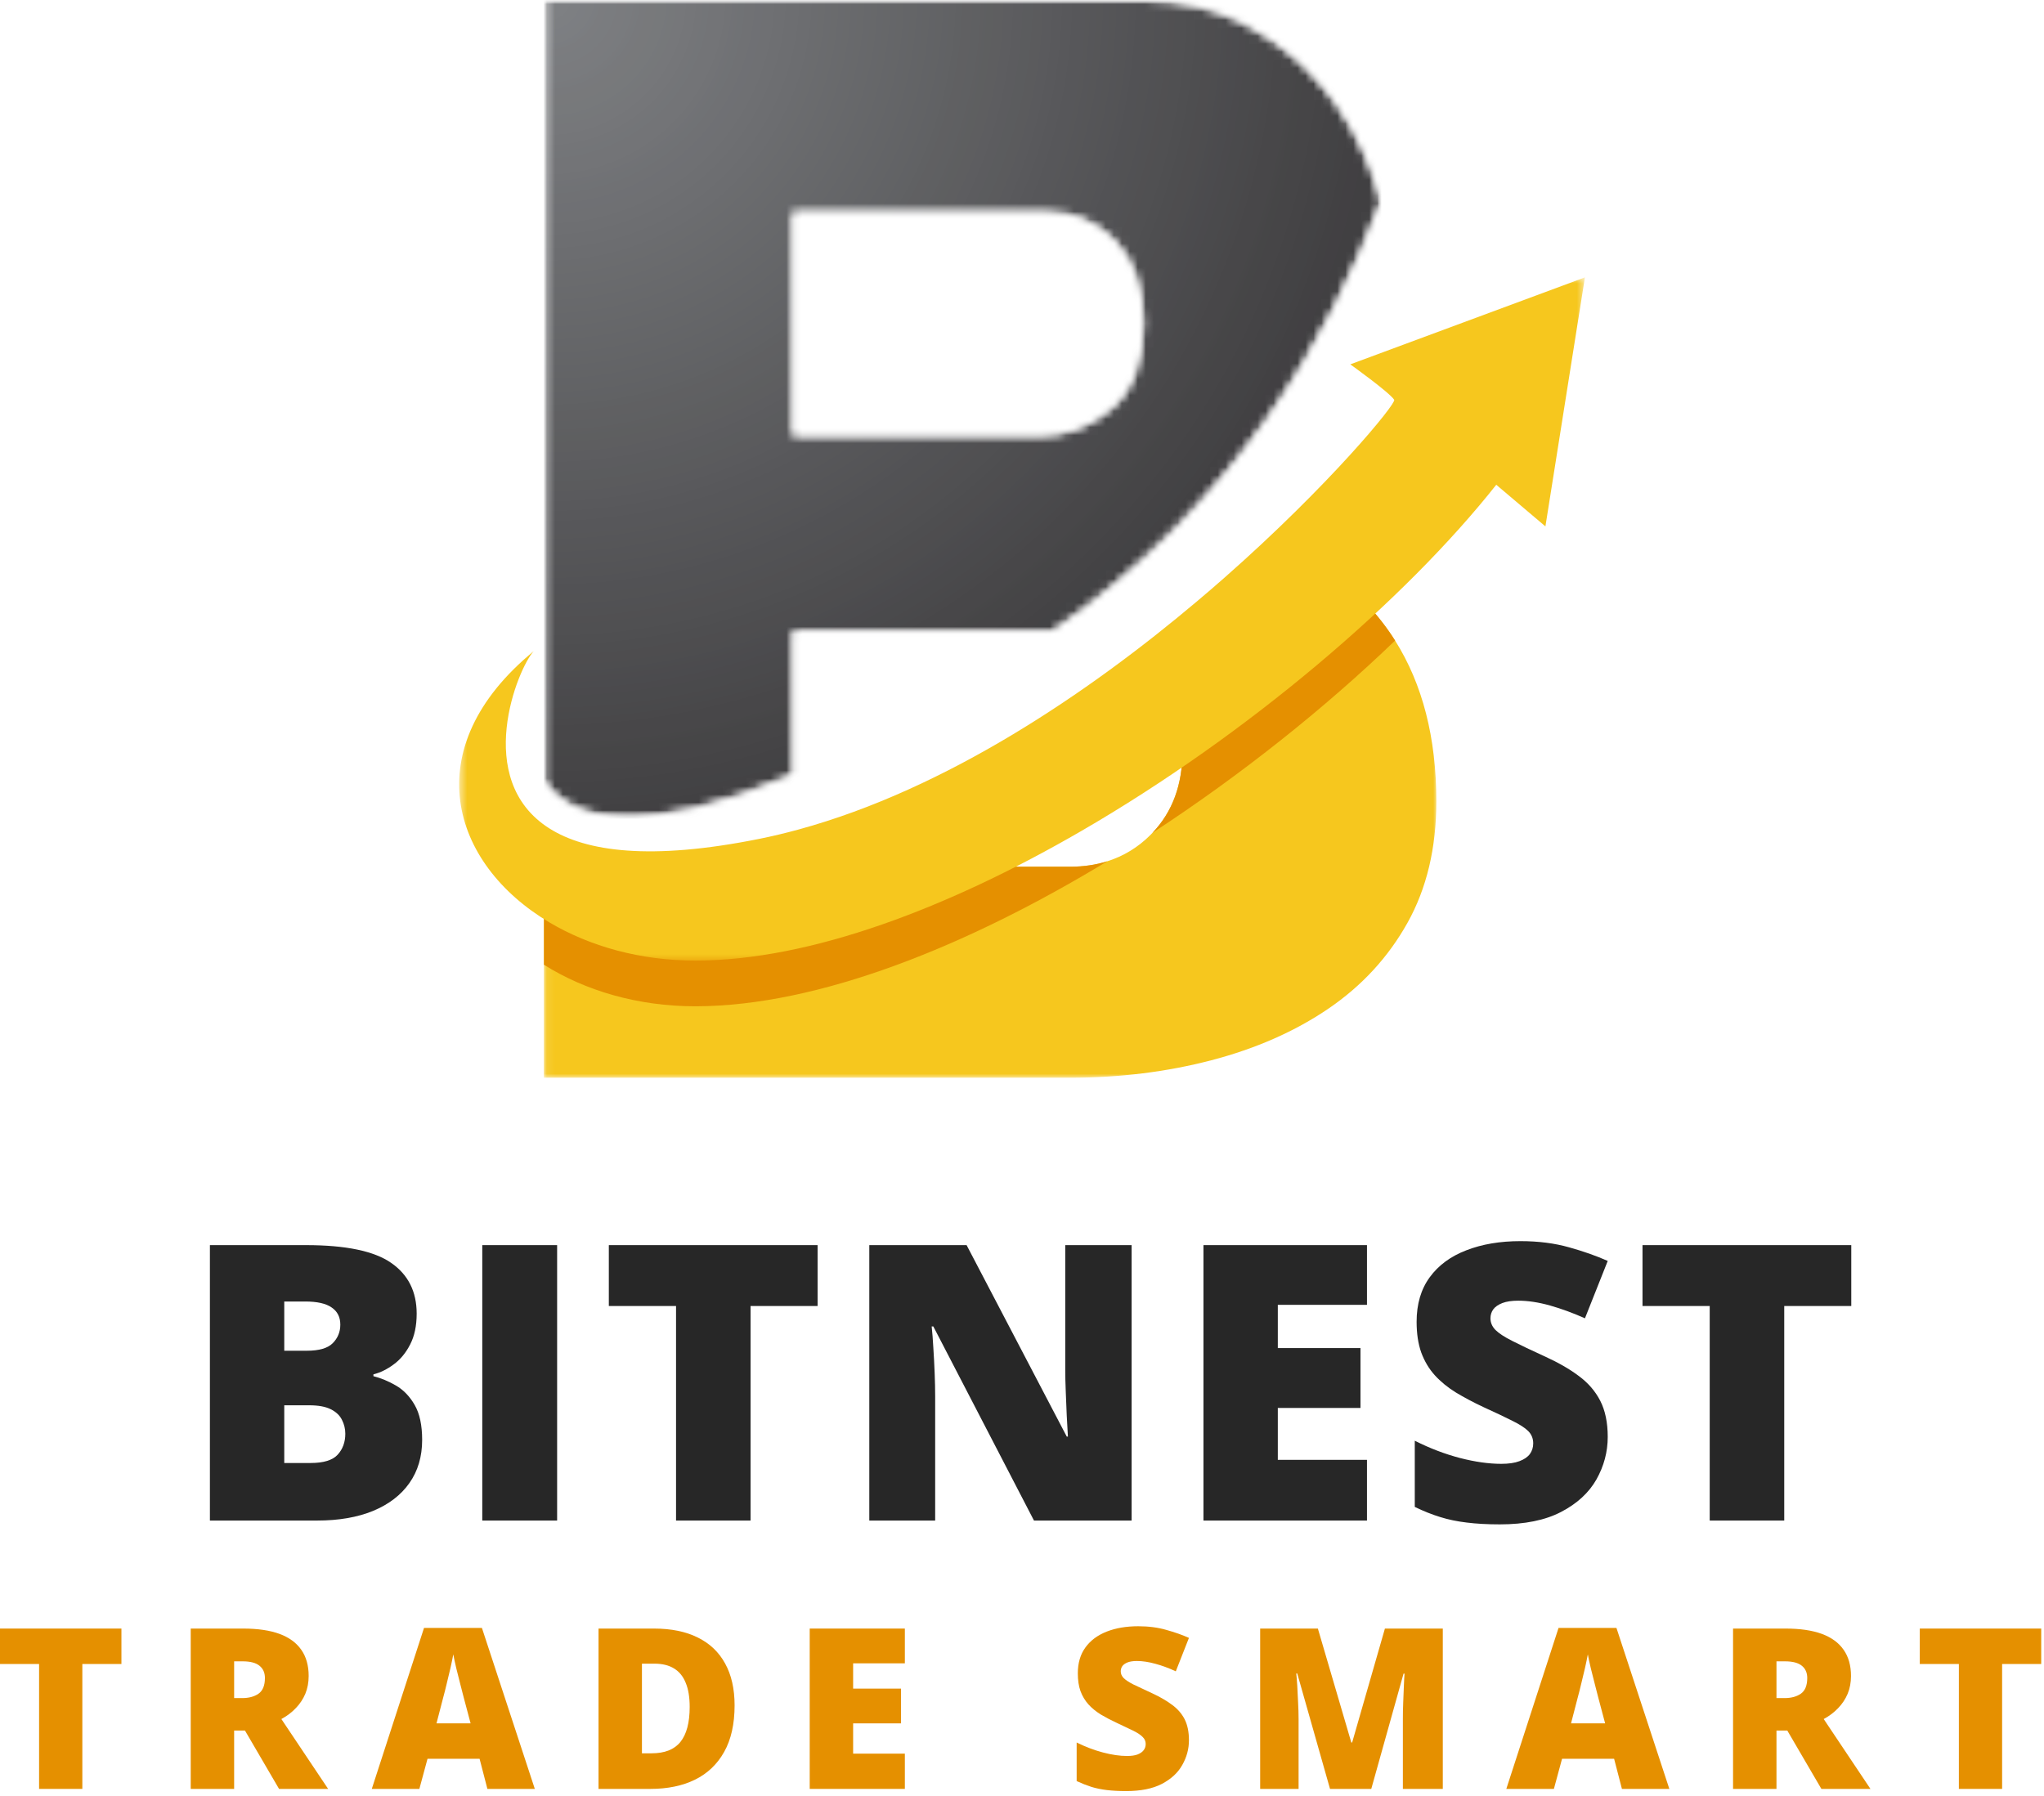
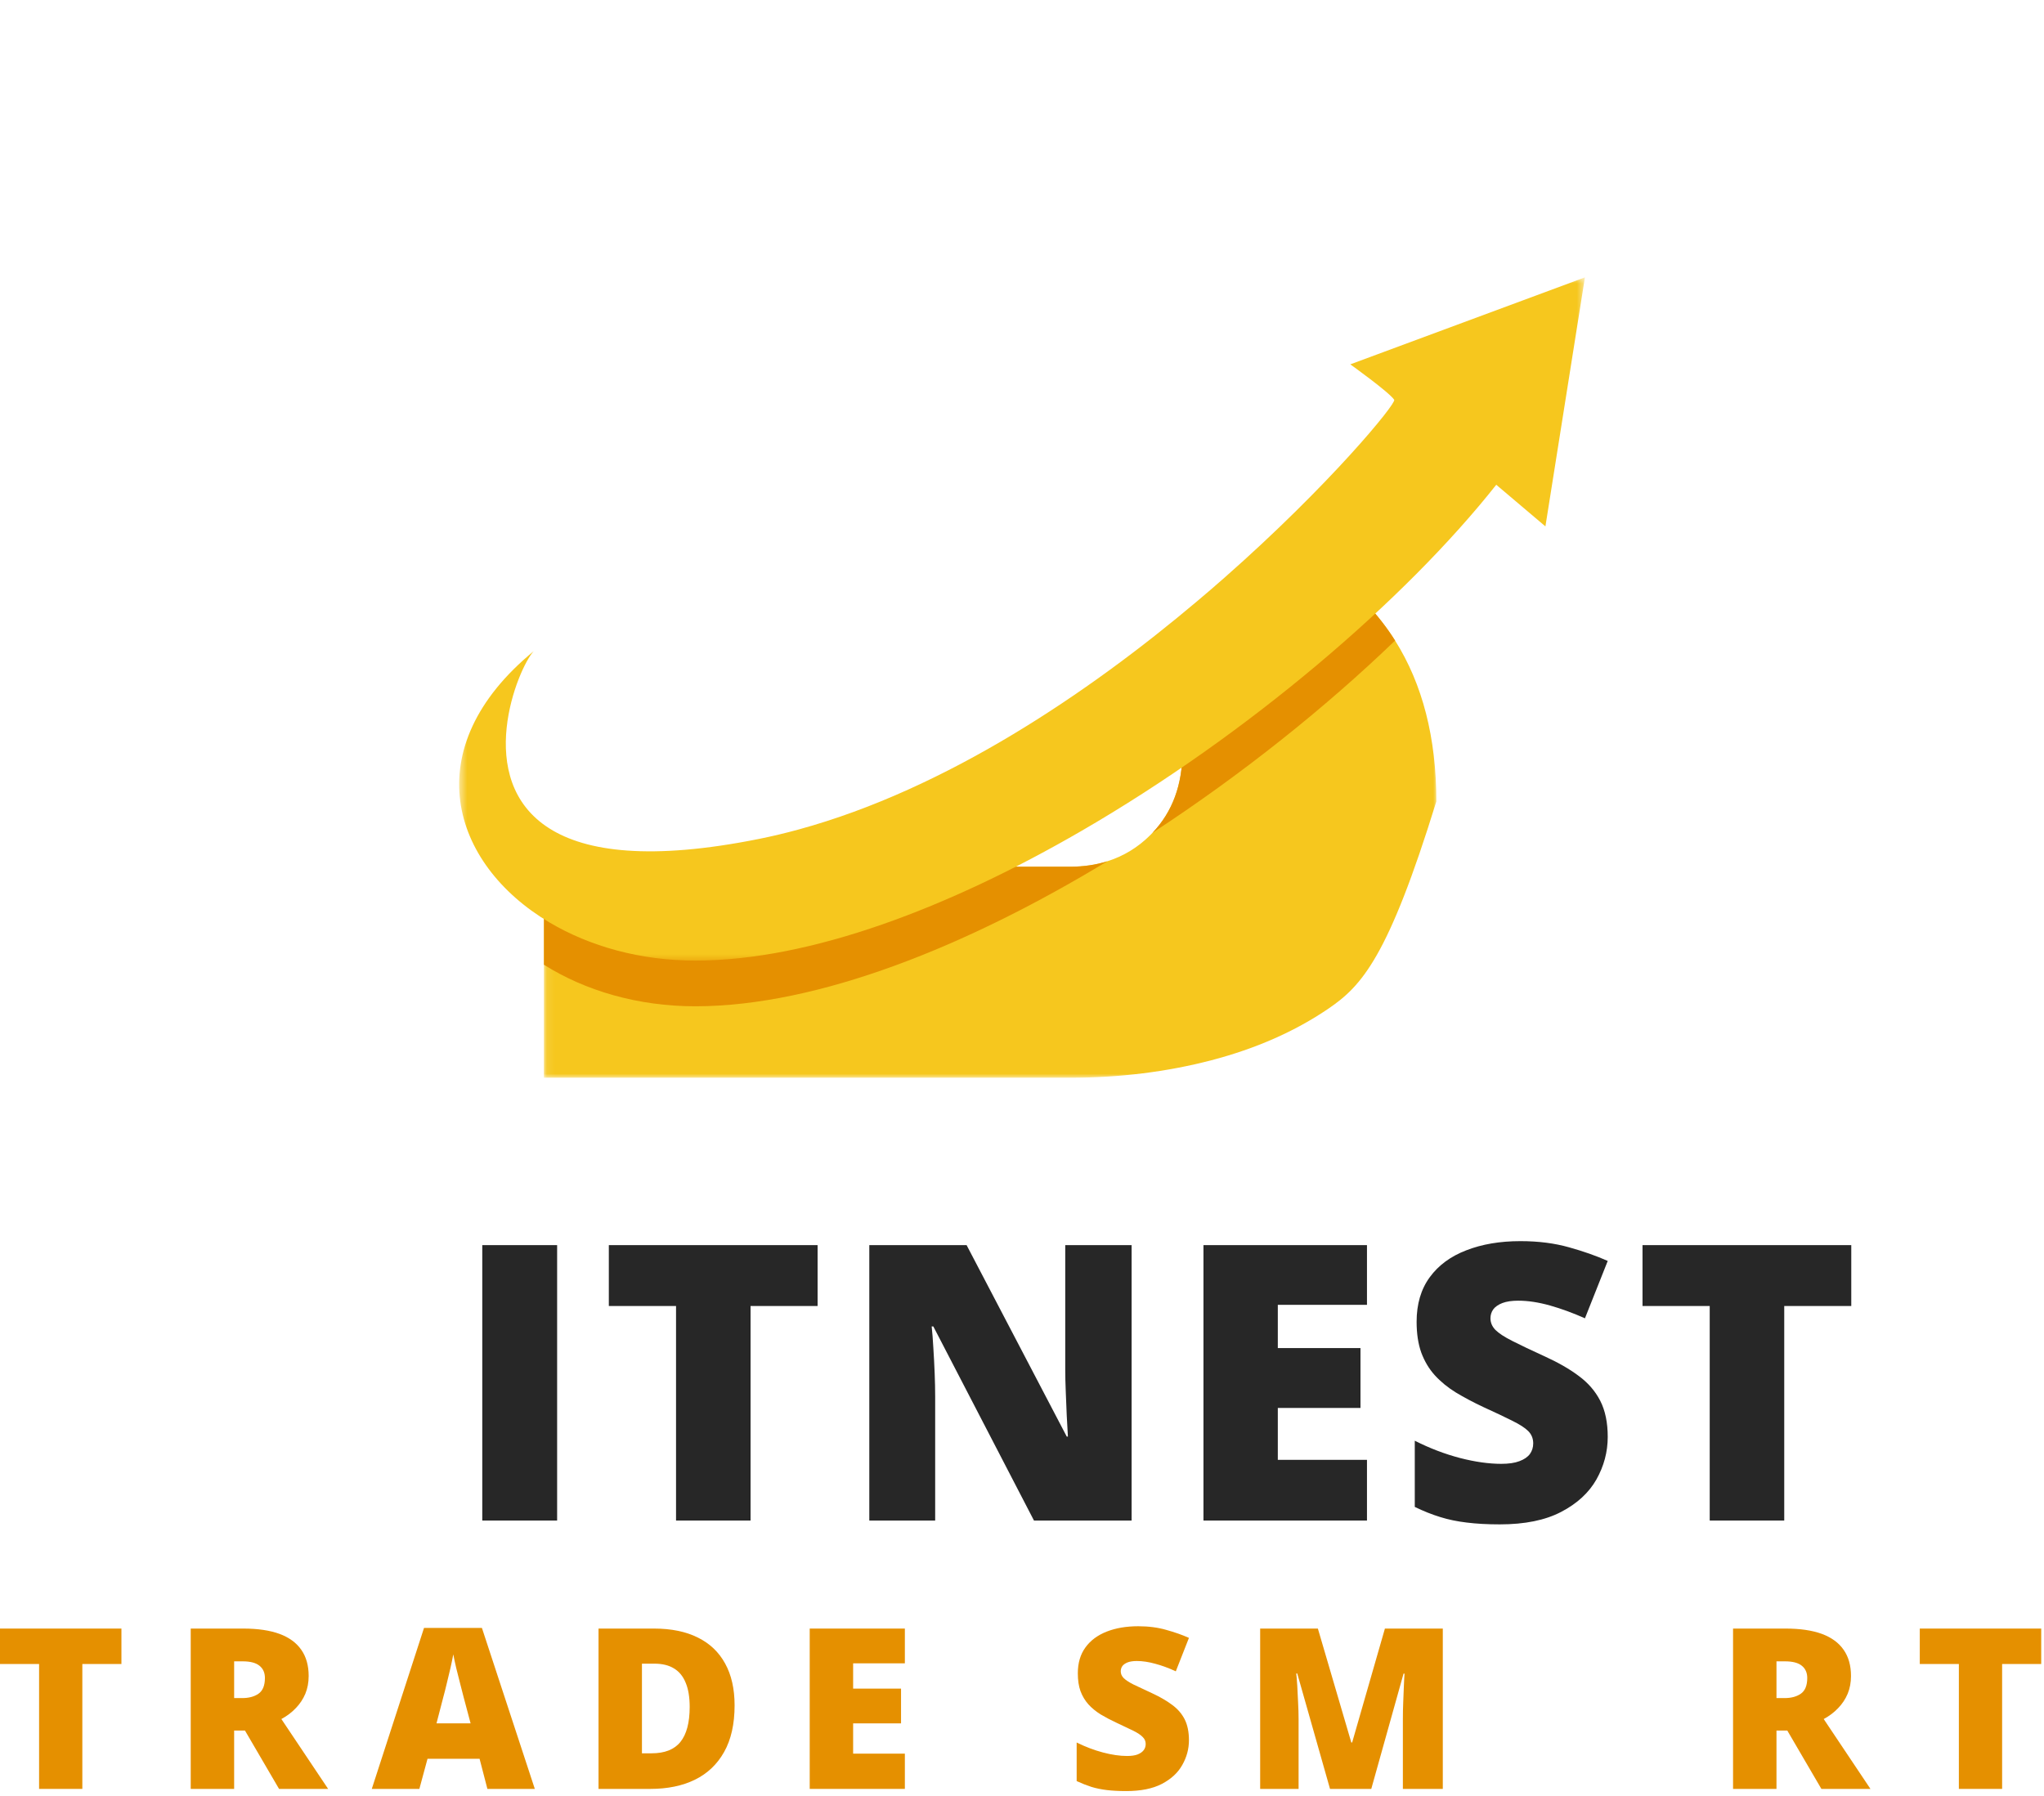
<svg xmlns="http://www.w3.org/2000/svg" width="256" height="225" viewBox="0 0 256 225" fill="none">
  <mask id="mask0_279_98" style="mask-type:luminance" maskUnits="userSpaceOnUse" x="68" y="0" width="106" height="103">
-     <path d="M68.123 0H173.003V102.552H68.123V0Z" fill="white" />
-   </mask>
+     </mask>
  <g mask="url(#mask0_279_98)">
    <mask id="mask1_279_98" style="mask-type:luminance" maskUnits="userSpaceOnUse" x="68" y="-1" width="106" height="104">
      <path d="M99.352 26.619H131.149C134.445 26.619 137.274 27.822 139.617 30.229C141.966 32.64 143.143 36.062 143.143 40.499C143.143 45.317 141.81 48.864 139.143 51.145C136.477 53.432 133.43 54.567 130.008 54.567H99.352V26.619ZM99.352 97.072V79.093H131.862C155.06 63.046 166.461 42.328 173.003 25.291C172.716 24.171 172.383 23.062 171.992 21.958C170.529 17.838 168.466 14.161 165.8 10.932C163.138 7.697 159.899 5.067 156.091 3.036C152.284 1.01 148.029 -0.006 143.336 -0.006H68.123V97.9C71.789 103.051 80.591 105.036 99.352 97.072Z" fill="white" />
    </mask>
    <g mask="url(#mask1_279_98)">
      <mask id="mask2_279_98" style="mask-type:luminance" maskUnits="userSpaceOnUse" x="68" y="-1" width="106" height="104">
        <path d="M99.352 26.619H131.149C134.445 26.619 137.274 27.822 139.617 30.229C141.966 32.64 143.143 36.062 143.143 40.499C143.143 45.317 141.81 48.864 139.143 51.145C136.477 53.432 133.43 54.567 130.008 54.567H99.352V26.619ZM99.352 97.072V79.093H131.862C155.06 63.046 166.461 42.328 173.003 25.291C172.716 24.171 172.383 23.062 171.992 21.958C170.529 17.838 168.466 14.161 165.8 10.932C163.138 7.697 159.899 5.067 156.091 3.036C152.284 1.01 148.029 -0.006 143.336 -0.006H68.123V97.9C71.789 103.051 80.591 105.036 99.352 97.072Z" fill="white" />
      </mask>
      <g mask="url(#mask2_279_98)">
        <path d="M68.123 0V102.552H173.003V0H68.123Z" fill="url(#paint0_radial_279_98)" />
      </g>
    </g>
  </g>
  <mask id="mask3_279_98" style="mask-type:luminance" maskUnits="userSpaceOnUse" x="68" y="75" width="113" height="60">
    <path d="M68.086 75.266H180.039V134.995H68.086V75.266Z" fill="white" />
  </mask>
  <g mask="url(#mask3_279_98)">
-     <path d="M179.893 100.391C179.893 106.224 178.685 111.297 176.274 115.604C173.862 119.917 170.56 123.495 166.373 126.349C162.185 129.198 157.294 131.354 151.711 132.813C146.128 134.271 140.222 135 134.003 135H68.123V109.802C68.794 109.974 69.555 110.156 70.357 110.344C73.373 111.047 77.034 111.823 79.393 112.318C80.862 112.625 81.826 112.818 81.826 112.818C81.826 112.818 82.727 112.62 84.279 112.276C87.57 111.547 93.784 110.151 100.399 108.568H134.003C135.685 108.568 137.242 108.344 138.685 107.885C140.727 107.24 142.534 106.141 144.097 104.578C144.18 104.495 144.263 104.411 144.341 104.323C146.847 101.693 148.097 98.292 148.097 94.12C148.097 92.62 147.935 91.203 147.628 89.87C153.992 86.875 159.315 84.5 159.779 84.516C160.258 84.526 165.274 80.271 170.904 75.359C171.685 76.182 172.43 77.047 173.133 77.958C173.701 78.693 174.232 79.453 174.727 80.24C178.169 85.698 179.893 92.417 179.893 100.391Z" fill="#F6C71E" />
+     <path d="M179.893 100.391C173.862 119.917 170.56 123.495 166.373 126.349C162.185 129.198 157.294 131.354 151.711 132.813C146.128 134.271 140.222 135 134.003 135H68.123V109.802C68.794 109.974 69.555 110.156 70.357 110.344C73.373 111.047 77.034 111.823 79.393 112.318C80.862 112.625 81.826 112.818 81.826 112.818C81.826 112.818 82.727 112.62 84.279 112.276C87.57 111.547 93.784 110.151 100.399 108.568H134.003C135.685 108.568 137.242 108.344 138.685 107.885C140.727 107.24 142.534 106.141 144.097 104.578C144.18 104.495 144.263 104.411 144.341 104.323C146.847 101.693 148.097 98.292 148.097 94.12C148.097 92.62 147.935 91.203 147.628 89.87C153.992 86.875 159.315 84.5 159.779 84.516C160.258 84.526 165.274 80.271 170.904 75.359C171.685 76.182 172.43 77.047 173.133 77.958C173.701 78.693 174.232 79.453 174.727 80.24C178.169 85.698 179.893 92.417 179.893 100.391Z" fill="#F6C71E" />
  </g>
  <path d="M138.685 107.885C121.128 118.536 102.498 126.025 87.138 126.051C79.883 126.062 73.258 124.083 68.123 120.843V109.801C68.794 109.973 69.555 110.156 70.357 110.343C72.643 111.421 75.602 112.13 79.393 112.317C80.888 112.39 82.513 112.38 84.279 112.275C87.414 112.098 90.992 111.624 95.07 110.807C97.925 110.229 100.763 109.473 103.586 108.567H134.003C135.685 108.567 137.242 108.343 138.685 107.885Z" fill="#E59000" />
  <path d="M144.341 104.323C146.847 101.693 148.097 98.292 148.097 94.12C148.097 92.62 147.935 91.203 147.628 89.87C153.992 86.875 159.315 84.5 159.779 84.516C160.258 84.526 165.274 80.271 170.904 75.359C171.685 76.182 172.43 77.047 173.133 77.958C173.701 78.693 174.232 79.453 174.727 80.24C166.029 88.615 155.508 97.031 144.341 104.323Z" fill="#E59000" />
  <mask id="mask4_279_98" style="mask-type:luminance" maskUnits="userSpaceOnUse" x="57" y="34" width="142" height="87">
    <path d="M57.508 34.625H198.503V120.453H57.508V34.625Z" fill="white" />
  </mask>
  <g mask="url(#mask4_279_98)">
    <path d="M198.503 34.744L193.555 65.937L187.398 60.723C175.93 75.223 156.268 92.01 135.476 104.067C118.878 113.692 101.565 120.307 87.138 120.327C80.206 120.338 73.846 118.531 68.815 115.546C56.43 108.197 52.065 93.703 66.846 81.567C64.867 83.687 59.127 97.656 68.815 103.775C73.409 106.682 81.477 107.817 95.07 105.083C96.732 104.749 98.388 104.354 100.039 103.9C118.549 98.843 136.331 86.786 149.883 75.353C151.075 74.353 152.232 73.353 153.357 72.364C166.549 60.749 174.914 50.52 174.617 50.078C173.987 49.124 169.117 45.64 169.117 45.64L198.503 34.744Z" fill="#F6C71E" />
  </g>
-   <path d="M26.29 155.969H38.332C43.316 155.969 46.873 156.714 48.998 158.198C51.123 159.672 52.186 161.792 52.186 164.552C52.186 166.068 51.915 167.354 51.373 168.406C50.832 169.464 50.144 170.297 49.311 170.906C48.488 171.521 47.644 171.937 46.769 172.156V172.385C47.712 172.625 48.649 173.01 49.582 173.552C50.524 174.094 51.311 174.906 51.936 175.99C52.561 177.073 52.873 178.531 52.873 180.365C52.873 182.464 52.337 184.271 51.269 185.781C50.212 187.281 48.696 188.443 46.727 189.26C44.754 190.068 42.42 190.469 39.727 190.469H26.29V155.969ZM35.602 169.198H38.415C39.957 169.198 41.04 168.885 41.665 168.26C42.3 167.625 42.623 166.844 42.623 165.927C42.623 164.984 42.259 164.271 41.54 163.781C40.832 163.281 39.727 163.031 38.227 163.031H35.602V169.198ZM35.602 176.031V183.26H38.894C40.519 183.26 41.649 182.917 42.29 182.219C42.925 181.526 43.248 180.651 43.248 179.594C43.248 178.984 43.108 178.406 42.832 177.865C42.566 177.312 42.102 176.865 41.436 176.531C40.78 176.198 39.873 176.031 38.707 176.031H35.602Z" fill="#272727" />
  <path d="M60.402 190.469V155.969H69.777V190.469H60.402Z" fill="#272727" />
  <path d="M94.003 190.469H84.67V163.594H76.253V155.969H102.399V163.594H94.003V190.469Z" fill="#272727" />
  <path d="M141.729 190.469H129.5L116.895 166.156H116.687C116.77 166.896 116.838 167.781 116.895 168.823C116.963 169.865 117.02 170.927 117.062 172.01C117.104 173.083 117.125 174.047 117.125 174.906V190.469H108.875V155.969H121.062L133.604 179.948H133.75C133.708 179.188 133.656 178.313 133.604 177.323C133.562 176.323 133.52 175.312 133.479 174.281C133.437 173.255 133.416 172.354 133.416 171.573V155.969H141.729V190.469Z" fill="#272727" />
  <path d="M171.206 190.469H150.727V155.969H171.206V163.448H160.039V168.865H170.393V176.365H160.039V182.865H171.206V190.469Z" fill="#272727" />
  <path d="M201.36 179.99C201.36 181.865 200.886 183.646 199.943 185.323C198.995 186.99 197.527 188.344 195.527 189.385C193.537 190.427 190.975 190.948 187.839 190.948C186.266 190.948 184.886 190.87 183.693 190.719C182.511 190.578 181.407 190.354 180.381 190.031C179.35 189.714 178.287 189.292 177.193 188.76V180.469C179.068 181.417 180.954 182.135 182.86 182.635C184.761 183.125 186.485 183.365 188.027 183.365C188.954 183.365 189.714 183.255 190.298 183.031C190.891 182.813 191.329 182.51 191.61 182.135C191.886 181.75 192.027 181.302 192.027 180.802C192.027 180.193 191.818 179.677 191.402 179.26C190.985 178.844 190.318 178.417 189.402 177.969C188.495 177.51 187.298 176.943 185.798 176.26C184.532 175.667 183.381 175.052 182.339 174.427C181.308 173.792 180.428 173.068 179.693 172.26C178.969 171.458 178.407 170.51 178.006 169.427C177.615 168.333 177.423 167.047 177.423 165.573C177.423 163.354 177.969 161.49 179.068 159.99C180.162 158.49 181.693 157.365 183.652 156.615C185.61 155.854 187.865 155.469 190.423 155.469C192.673 155.469 194.699 155.729 196.506 156.24C198.308 156.74 199.928 157.312 201.36 157.948L198.506 165.135C197.016 164.469 195.558 163.937 194.131 163.531C192.699 163.13 191.37 162.927 190.152 162.927C189.344 162.927 188.683 163.026 188.173 163.219C187.657 163.417 187.277 163.677 187.027 164.01C186.787 164.344 186.673 164.719 186.673 165.135C186.673 165.677 186.881 166.167 187.298 166.594C187.714 167.01 188.412 167.469 189.402 167.969C190.386 168.469 191.725 169.109 193.423 169.885C195.115 170.651 196.548 171.469 197.714 172.344C198.891 173.208 199.798 174.25 200.423 175.469C201.048 176.693 201.36 178.198 201.36 179.99Z" fill="#272727" />
  <path d="M223.466 190.469H214.133V163.594H205.716V155.969H231.862V163.594H223.466V190.469Z" fill="#272727" />
  <path d="M10.312 224.083H4.896V208.438H0V204H15.208V208.438H10.312V224.083Z" fill="#E59000" />
  <path d="M30.471 204C32.288 204 33.804 204.224 35.012 204.667C36.221 205.115 37.127 205.781 37.741 206.667C38.351 207.542 38.658 208.635 38.658 209.938C38.658 210.76 38.517 211.5 38.241 212.167C37.96 212.833 37.564 213.432 37.054 213.958C36.554 214.49 35.95 214.948 35.241 215.333L41.096 224.083H34.95L30.679 216.771H29.325V224.083H23.887V204H30.471ZM30.387 208.104H29.325V212.708H30.325C31.158 212.708 31.835 212.531 32.366 212.167C32.908 211.792 33.179 211.135 33.179 210.188C33.179 209.536 32.955 209.031 32.512 208.667C32.064 208.292 31.356 208.104 30.387 208.104Z" fill="#E59000" />
  <path d="M61.044 224.083L60.065 220.312H53.544L52.523 224.083H46.565L53.107 203.916H60.357L66.982 224.083H61.044ZM58.94 215.874L58.065 212.583C57.982 212.223 57.846 211.708 57.669 211.041C57.502 210.374 57.325 209.687 57.148 208.979C56.982 208.27 56.857 207.687 56.773 207.229C56.69 207.687 56.57 208.26 56.419 208.937C56.263 209.604 56.107 210.27 55.94 210.937C55.784 211.593 55.648 212.14 55.523 212.583L54.669 215.874H58.94Z" fill="#E59000" />
  <path d="M92.004 213.625C92.004 215.958 91.567 217.906 90.692 219.458C89.827 221 88.608 222.161 87.025 222.938C85.452 223.703 83.598 224.083 81.462 224.083H74.962V204H81.921C84.072 204 85.9 204.375 87.4 205.125C88.9 205.865 90.035 206.948 90.817 208.375C91.608 209.807 92.004 211.557 92.004 213.625ZM86.379 213.813C86.379 212.594 86.212 211.583 85.879 210.792C85.556 209.99 85.072 209.391 84.421 209C83.78 208.599 82.962 208.396 81.962 208.396H80.4V219.625H81.608C83.244 219.625 84.447 219.156 85.212 218.208C85.988 217.25 86.379 215.786 86.379 213.813Z" fill="#E59000" />
  <path d="M113.329 224.083H101.413V204H113.329V208.354H106.85V211.521H112.85V215.875H106.85V219.667H113.329V224.083Z" fill="#E59000" />
  <path d="M148.909 217.98C148.909 219.079 148.627 220.115 148.075 221.084C147.534 222.058 146.68 222.85 145.513 223.459C144.357 224.058 142.872 224.355 141.055 224.355C140.138 224.355 139.331 224.313 138.638 224.23C137.94 224.146 137.294 224.016 136.7 223.834C136.101 223.641 135.482 223.396 134.846 223.105V218.271C135.94 218.813 137.039 219.23 138.138 219.521C139.247 219.813 140.252 219.959 141.159 219.959C141.7 219.959 142.138 219.896 142.471 219.771C142.815 219.636 143.075 219.454 143.242 219.23C143.409 219.011 143.492 218.751 143.492 218.459C143.492 218.115 143.367 217.824 143.117 217.584C142.877 217.334 142.497 217.079 141.971 216.813C141.44 216.553 140.742 216.219 139.867 215.813C139.127 215.469 138.456 215.115 137.846 214.751C137.247 214.376 136.732 213.954 136.305 213.48C135.888 213.011 135.56 212.459 135.325 211.834C135.101 211.209 134.992 210.469 134.992 209.605C134.992 208.313 135.31 207.23 135.95 206.355C136.586 205.48 137.476 204.824 138.617 204.376C139.752 203.933 141.065 203.709 142.555 203.709C143.857 203.709 145.034 203.865 146.075 204.167C147.127 204.459 148.075 204.792 148.909 205.167L147.263 209.355C146.398 208.954 145.555 208.641 144.721 208.417C143.888 208.183 143.107 208.063 142.388 208.063C141.93 208.063 141.544 208.12 141.242 208.23C140.95 208.344 140.726 208.495 140.575 208.688C140.435 208.886 140.367 209.105 140.367 209.355C140.367 209.662 140.482 209.938 140.721 210.188C140.971 210.438 141.377 210.709 141.95 211.001C142.534 211.282 143.315 211.646 144.305 212.105C145.273 212.553 146.101 213.032 146.784 213.542C147.476 214.042 148.002 214.646 148.367 215.355C148.726 216.063 148.909 216.938 148.909 217.98Z" fill="#E59000" />
  <path d="M166.578 224.083L162.474 209.625H162.349C162.391 210 162.432 210.51 162.474 211.146C162.516 211.786 162.547 212.479 162.578 213.229C162.62 213.969 162.641 214.677 162.641 215.354V224.083H157.828V204H165.057L169.245 218.271H169.349L173.453 204H180.703V224.083H175.703V215.271C175.703 214.646 175.714 213.974 175.745 213.25C175.771 212.516 175.797 211.828 175.828 211.188C175.854 210.536 175.88 210.021 175.911 209.646H175.786L171.745 224.083H166.578Z" fill="#E59000" />
-   <path d="M203.138 224.083L202.159 220.312H195.638L194.617 224.083H188.659L195.2 203.916H202.45L209.075 224.083H203.138ZM201.034 215.874L200.159 212.583C200.075 212.223 199.94 211.708 199.763 211.041C199.596 210.374 199.419 209.687 199.242 208.979C199.075 208.27 198.95 207.687 198.867 207.229C198.784 207.687 198.664 208.26 198.513 208.937C198.357 209.604 198.2 210.27 198.034 210.937C197.877 211.593 197.742 212.14 197.617 212.583L196.763 215.874H201.034Z" fill="#E59000" />
  <path d="M223.639 204C225.457 204 226.973 204.224 228.181 204.667C229.389 205.115 230.296 205.781 230.91 206.667C231.52 207.542 231.827 208.635 231.827 209.938C231.827 210.76 231.686 211.5 231.41 212.167C231.129 212.833 230.733 213.432 230.223 213.958C229.723 214.49 229.119 214.948 228.41 215.333L234.264 224.083H228.119L223.848 216.771H222.494V224.083H217.056V204H223.639ZM223.556 208.104H222.494V212.708H223.494C224.327 212.708 225.004 212.531 225.535 212.167C226.077 211.792 226.348 211.135 226.348 210.188C226.348 209.536 226.124 209.031 225.681 208.667C225.233 208.292 224.525 208.104 223.556 208.104Z" fill="#E59000" />
  <path d="M250.754 224.083H245.338V208.438H240.442V204H255.65V208.438H250.754V224.083Z" fill="#E59000" />
  <defs>
    <radialGradient id="paint0_radial_279_98" cx="0" cy="0" r="1" gradientUnits="userSpaceOnUse" gradientTransform="translate(68.718 -0.23) scale(104.471 104.326)">
      <stop stop-color="#808285" />
      <stop offset="0.008" stop-color="#7F8184" />
      <stop offset="0.012" stop-color="#7E8083" />
      <stop offset="0.023" stop-color="#7E8083" />
      <stop offset="0.035" stop-color="#7D7F82" />
      <stop offset="0.047" stop-color="#7C7E82" />
      <stop offset="0.051" stop-color="#7C7E81" />
      <stop offset="0.055" stop-color="#7C7E81" />
      <stop offset="0.059" stop-color="#7B7D81" />
      <stop offset="0.062" stop-color="#7B7D80" />
      <stop offset="0.066" stop-color="#7B7C7F" />
      <stop offset="0.078" stop-color="#7A7C7F" />
      <stop offset="0.09" stop-color="#7A7B7E" />
      <stop offset="0.102" stop-color="#797B7E" />
      <stop offset="0.105" stop-color="#797A7D" />
      <stop offset="0.109" stop-color="#787A7D" />
      <stop offset="0.113" stop-color="#78797C" />
      <stop offset="0.125" stop-color="#78797B" />
      <stop offset="0.137" stop-color="#77797B" />
      <stop offset="0.141" stop-color="#77797B" />
      <stop offset="0.145" stop-color="#76787B" />
      <stop offset="0.148" stop-color="#76787A" />
      <stop offset="0.16" stop-color="#76777A" />
      <stop offset="0.172" stop-color="#757679" />
      <stop offset="0.184" stop-color="#747578" />
      <stop offset="0.188" stop-color="#737578" />
      <stop offset="0.199" stop-color="#737477" />
      <stop offset="0.211" stop-color="#737477" />
      <stop offset="0.215" stop-color="#727376" />
      <stop offset="0.219" stop-color="#727376" />
      <stop offset="0.223" stop-color="#717276" />
      <stop offset="0.227" stop-color="#717275" />
      <stop offset="0.23" stop-color="#707275" />
      <stop offset="0.242" stop-color="#707174" />
      <stop offset="0.254" stop-color="#6F7074" />
      <stop offset="0.262" stop-color="#6F7073" />
      <stop offset="0.27" stop-color="#6F7073" />
      <stop offset="0.273" stop-color="#6E6F72" />
      <stop offset="0.281" stop-color="#6E6F72" />
      <stop offset="0.289" stop-color="#6D6E71" />
      <stop offset="0.297" stop-color="#6D6E71" />
      <stop offset="0.305" stop-color="#6C6D70" />
      <stop offset="0.312" stop-color="#6C6D70" />
      <stop offset="0.32" stop-color="#6B6C6F" />
      <stop offset="0.328" stop-color="#6B6C6E" />
      <stop offset="0.336" stop-color="#6A6B6E" />
      <stop offset="0.344" stop-color="#6A6B6D" />
      <stop offset="0.352" stop-color="#696A6D" />
      <stop offset="0.359" stop-color="#696A6C" />
      <stop offset="0.367" stop-color="#68696C" />
      <stop offset="0.375" stop-color="#68696B" />
      <stop offset="0.383" stop-color="#67686B" />
      <stop offset="0.391" stop-color="#67686A" />
      <stop offset="0.398" stop-color="#66676A" />
      <stop offset="0.406" stop-color="#666769" />
      <stop offset="0.414" stop-color="#656669" />
      <stop offset="0.422" stop-color="#656668" />
      <stop offset="0.43" stop-color="#646568" />
      <stop offset="0.438" stop-color="#646567" />
      <stop offset="0.445" stop-color="#636467" />
      <stop offset="0.453" stop-color="#636466" />
      <stop offset="0.461" stop-color="#626366" />
      <stop offset="0.469" stop-color="#626365" />
      <stop offset="0.477" stop-color="#616265" />
      <stop offset="0.484" stop-color="#616264" />
      <stop offset="0.492" stop-color="#606163" />
      <stop offset="0.5" stop-color="#606062" />
      <stop offset="0.516" stop-color="#5F6062" />
      <stop offset="0.52" stop-color="#5F5F61" />
      <stop offset="0.523" stop-color="#5E5F61" />
      <stop offset="0.527" stop-color="#5E5F60" />
      <stop offset="0.539" stop-color="#5E5E60" />
      <stop offset="0.551" stop-color="#5D5D60" />
      <stop offset="0.562" stop-color="#5C5C5F" />
      <stop offset="0.566" stop-color="#5C5C5F" />
      <stop offset="0.57" stop-color="#5B5C5E" />
      <stop offset="0.574" stop-color="#5B5C5E" />
      <stop offset="0.586" stop-color="#5B5B5D" />
      <stop offset="0.598" stop-color="#5A5A5D" />
      <stop offset="0.602" stop-color="#5A5A5D" />
      <stop offset="0.605" stop-color="#59595C" />
      <stop offset="0.609" stop-color="#59595C" />
      <stop offset="0.621" stop-color="#58585B" />
      <stop offset="0.633" stop-color="#57575A" />
      <stop offset="0.641" stop-color="#57575A" />
      <stop offset="0.645" stop-color="#575759" />
      <stop offset="0.652" stop-color="#565659" />
      <stop offset="0.66" stop-color="#565658" />
      <stop offset="0.668" stop-color="#555558" />
      <stop offset="0.676" stop-color="#555557" />
      <stop offset="0.684" stop-color="#545457" />
      <stop offset="0.691" stop-color="#545456" />
      <stop offset="0.699" stop-color="#535356" />
      <stop offset="0.707" stop-color="#525255" />
      <stop offset="0.723" stop-color="#525254" />
      <stop offset="0.73" stop-color="#515154" />
      <stop offset="0.738" stop-color="#515153" />
      <stop offset="0.746" stop-color="#515052" />
      <stop offset="0.754" stop-color="#505052" />
      <stop offset="0.758" stop-color="#505052" />
      <stop offset="0.762" stop-color="#505052" />
      <stop offset="0.766" stop-color="#4F4F51" />
      <stop offset="0.77" stop-color="#4F4F51" />
      <stop offset="0.773" stop-color="#4F4F51" />
      <stop offset="0.777" stop-color="#4E4E50" />
      <stop offset="0.781" stop-color="#4E4E50" />
      <stop offset="0.793" stop-color="#4E4D4F" />
      <stop offset="0.805" stop-color="#4D4D4F" />
      <stop offset="0.809" stop-color="#4C4C4F" />
      <stop offset="0.812" stop-color="#4C4C4E" />
      <stop offset="0.816" stop-color="#4C4B4E" />
      <stop offset="0.824" stop-color="#4B4B4E" />
      <stop offset="0.832" stop-color="#4B4A4D" />
      <stop offset="0.84" stop-color="#4A4A4C" />
      <stop offset="0.848" stop-color="#4A4A4C" />
      <stop offset="0.852" stop-color="#4A494B" />
      <stop offset="0.859" stop-color="#49494B" />
      <stop offset="0.867" stop-color="#49484A" />
      <stop offset="0.875" stop-color="#484749" />
      <stop offset="0.891" stop-color="#484749" />
      <stop offset="0.895" stop-color="#474748" />
      <stop offset="0.898" stop-color="#474648" />
      <stop offset="0.902" stop-color="#464647" />
      <stop offset="0.914" stop-color="#464547" />
      <stop offset="0.922" stop-color="#464547" />
      <stop offset="0.93" stop-color="#454446" />
      <stop offset="0.938" stop-color="#454446" />
      <stop offset="0.941" stop-color="#444345" />
      <stop offset="0.945" stop-color="#444345" />
      <stop offset="0.957" stop-color="#434345" />
      <stop offset="0.965" stop-color="#434244" />
      <stop offset="0.973" stop-color="#424143" />
      <stop offset="0.984" stop-color="#424043" />
      <stop offset="1" stop-color="#414042" />
    </radialGradient>
  </defs>
</svg>